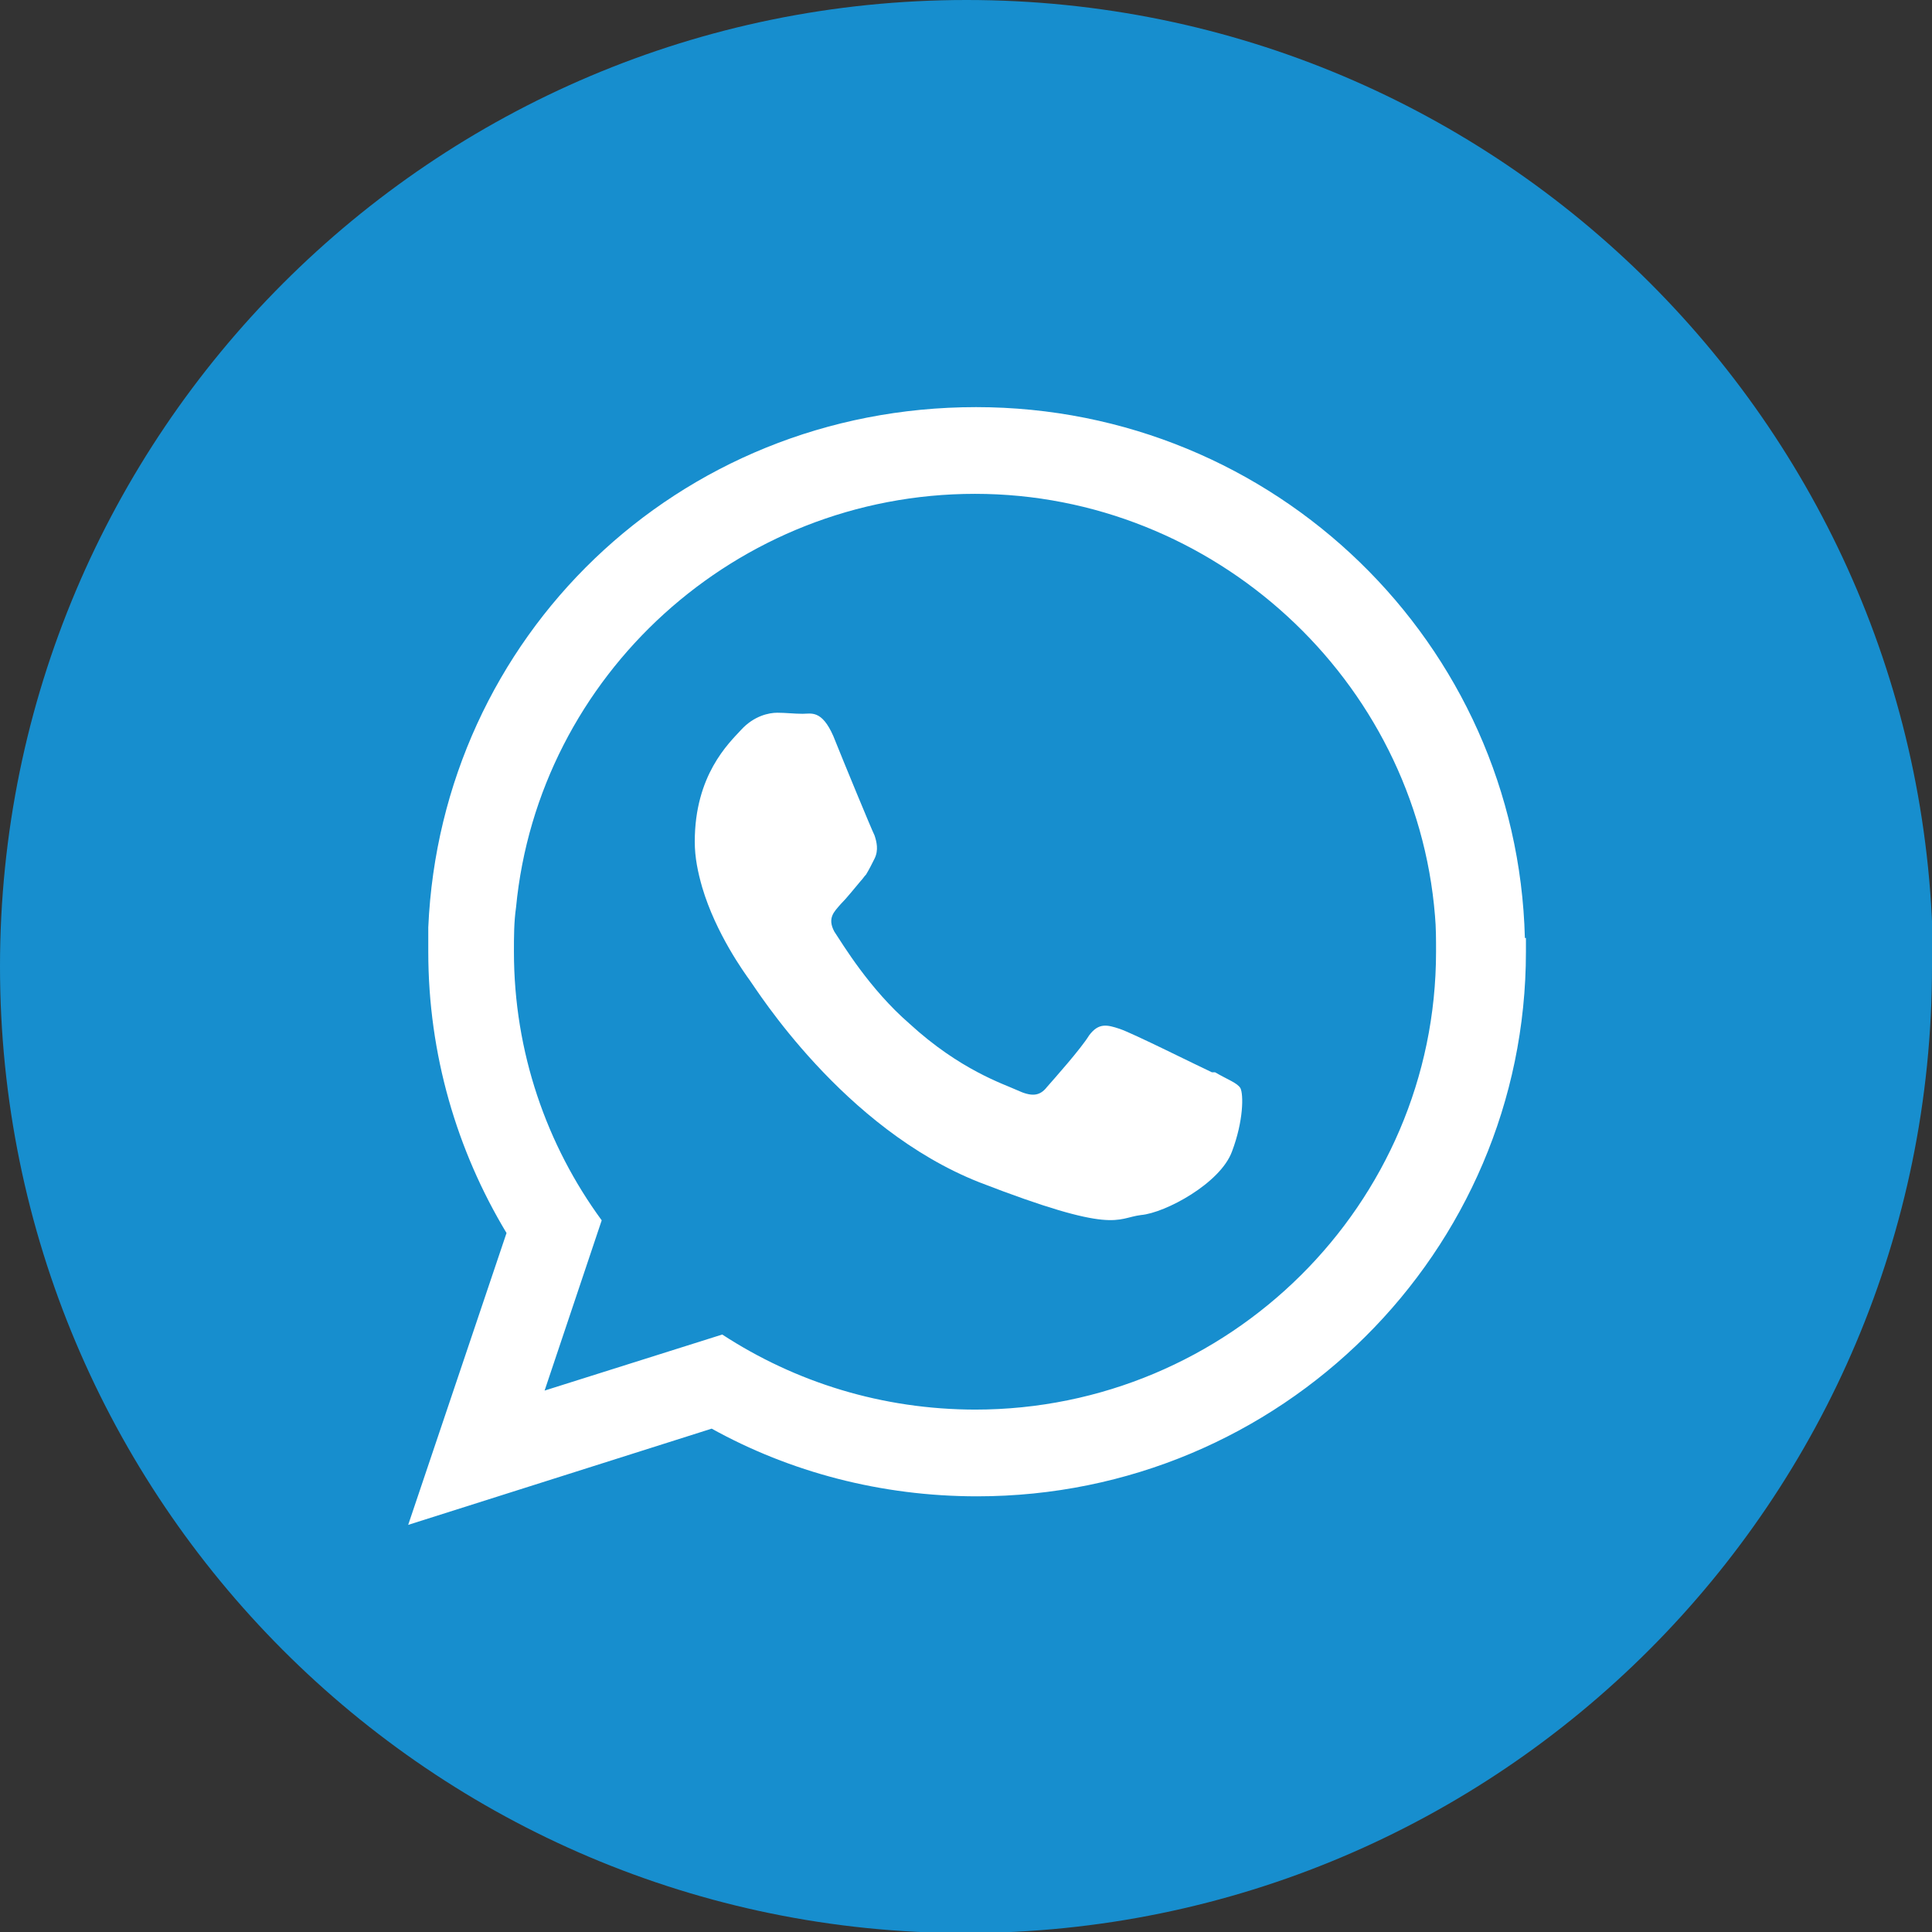
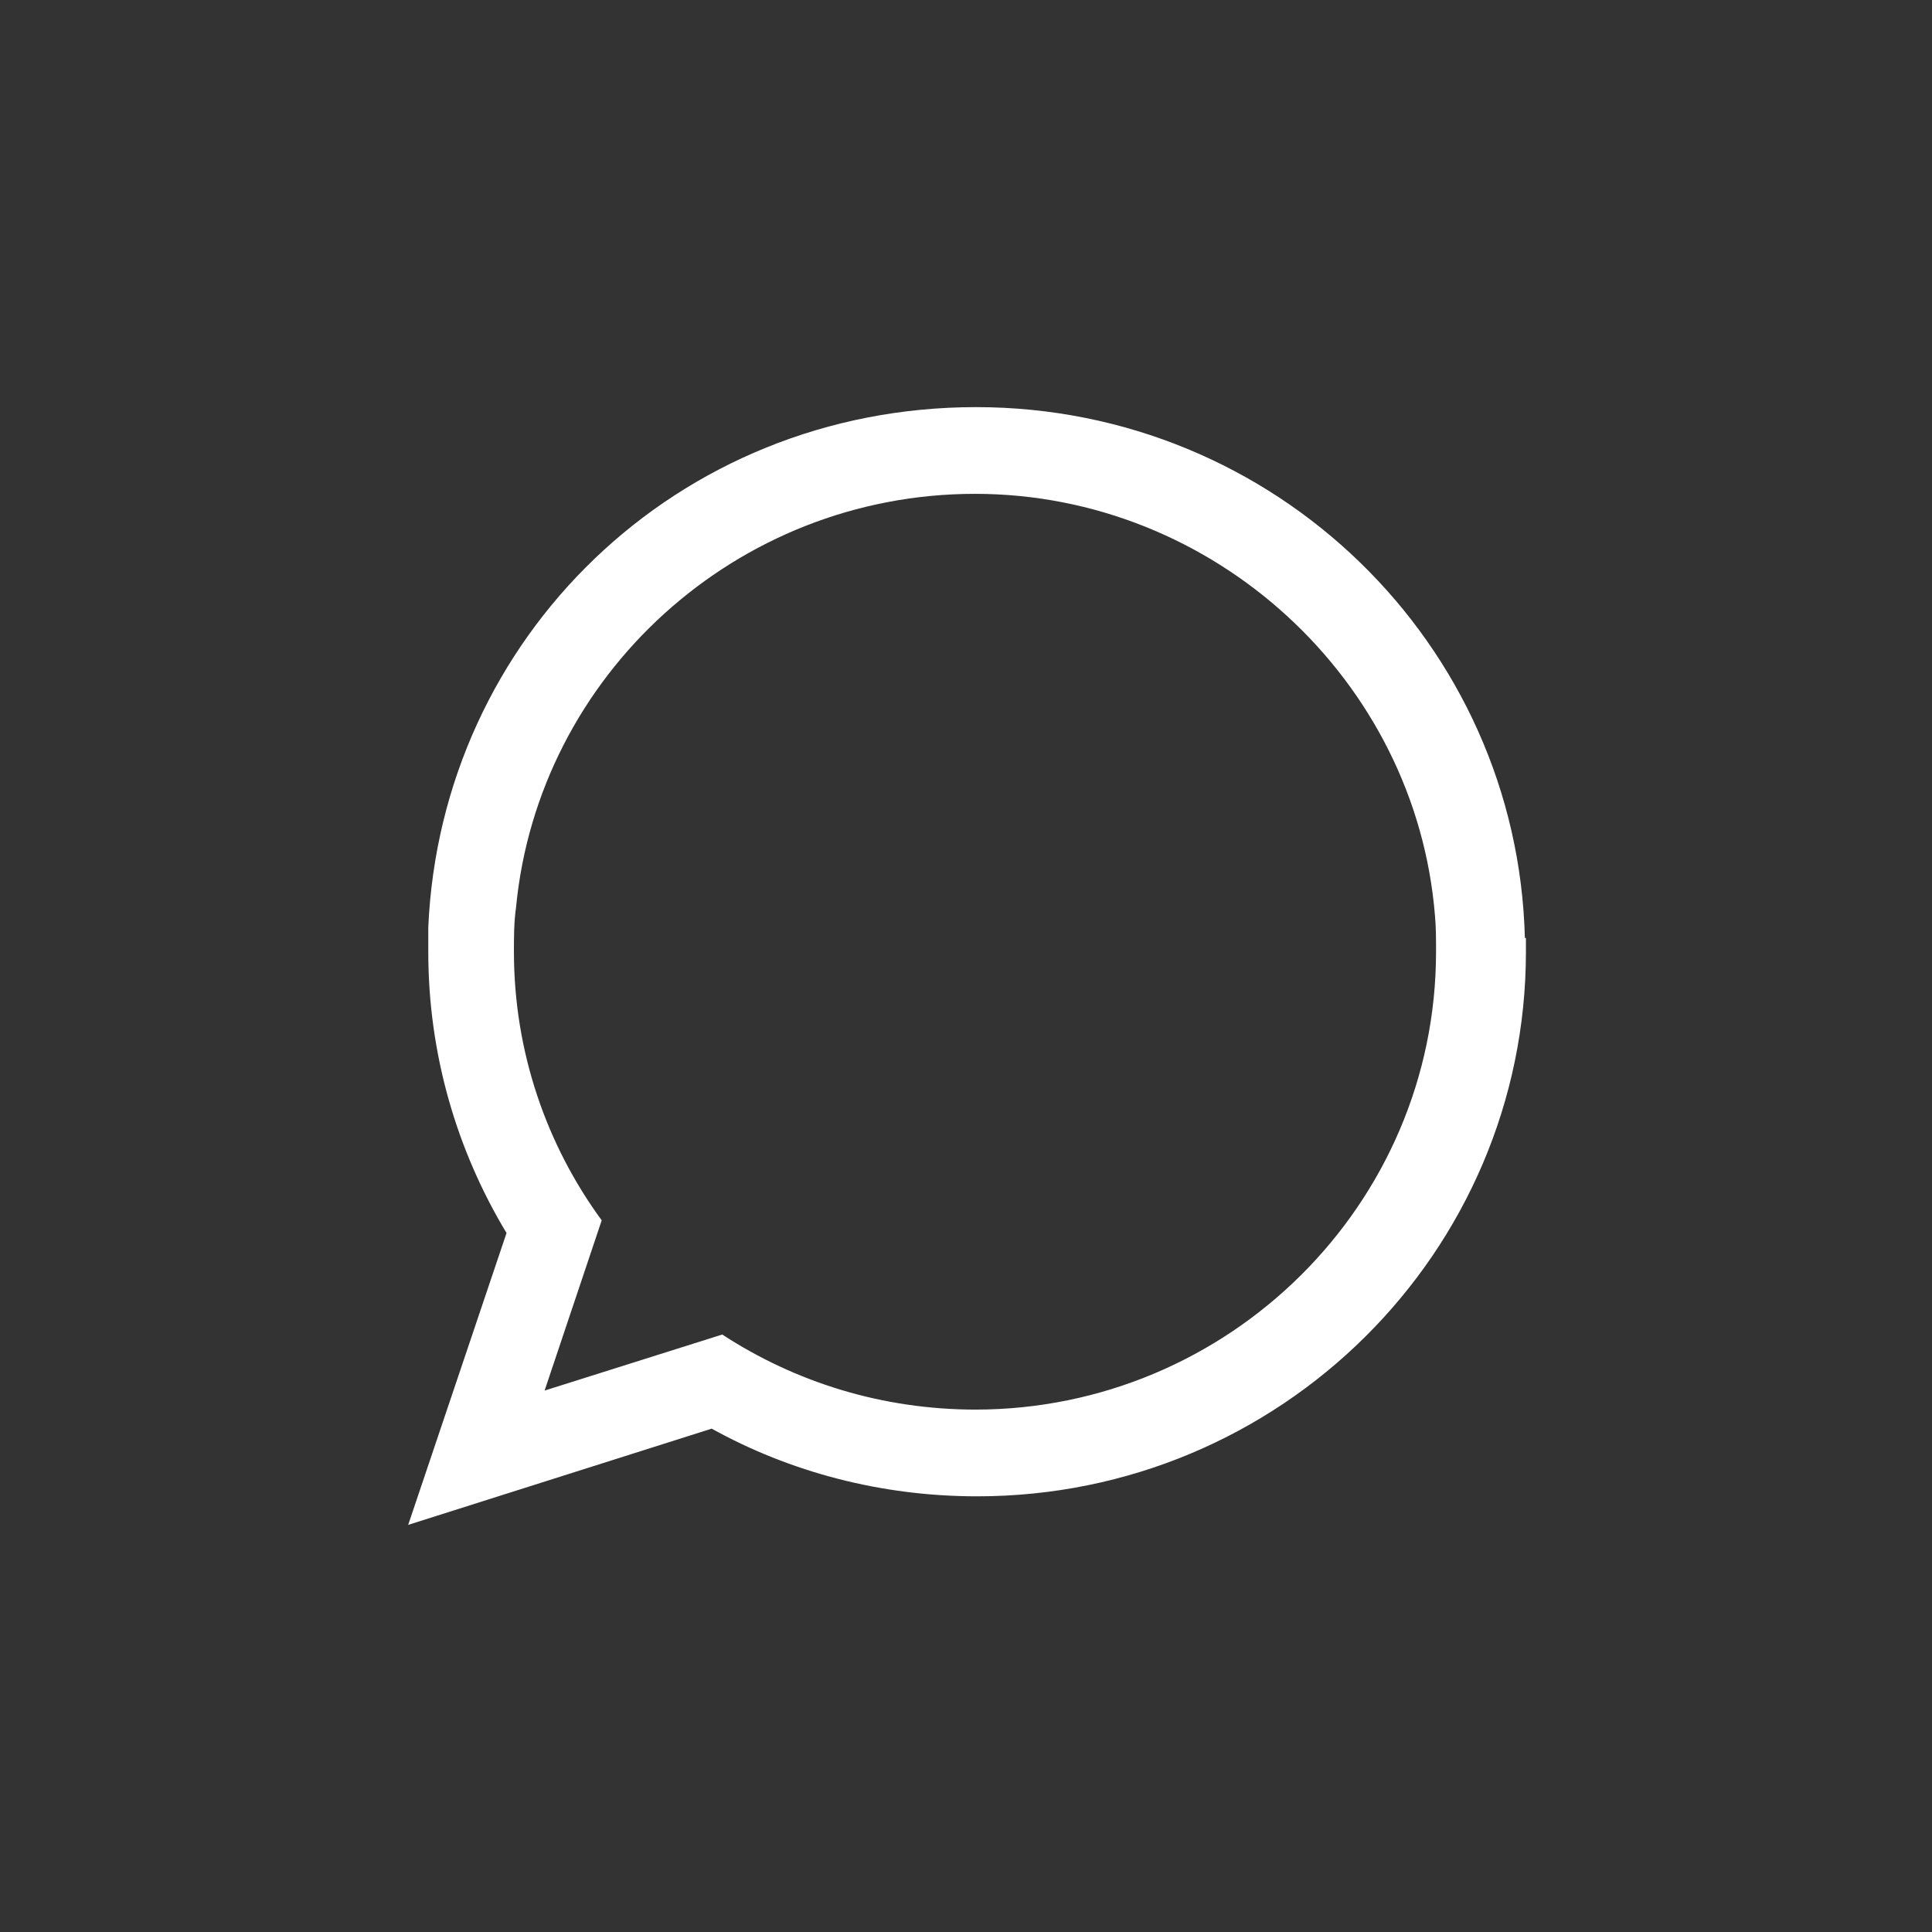
<svg xmlns="http://www.w3.org/2000/svg" id="Layer_2" data-name="Layer 2" viewBox="0 0 18.27 18.27">
  <rect x="0" y="0" width="18.27" height="18.27" fill="#333333" stroke="none" />
  <defs>
    <style>
      .cls-1 {
        fill: #fff;
        fill-rule: evenodd;
      }

      .cls-1, .cls-2 {
        stroke-width: 0px;
      }

      .cls-2 {
        fill: #178ece;
      }
    </style>
  </defs>
  <g id="Layer_1-2" data-name="Layer 1">
    <g>
-       <path class="cls-2" d="M18.27,9.14c0,5.05-4.09,9.14-9.14,9.14S0,14.18,0,9.14,4.09,0,9.14,0s9.14,4.09,9.14,9.14" />
      <path class="cls-1" d="M14.42,8.87c-.07-2.78-2.36-5.02-5.19-5.02s-5.06,2.18-5.18,4.92c0,.08,0,.15,0,.23,0,.97.27,1.88.74,2.66l-.93,2.76,2.87-.91c.74.41,1.6.64,2.51.64,2.87,0,5.19-2.31,5.19-5.15,0-.04,0-.09,0-.13M9.23,13.33c-.89,0-1.71-.26-2.4-.71l-1.68.53.54-1.61c-.52-.71-.83-1.59-.83-2.54,0-.14,0-.28.02-.42.21-2.19,2.08-3.91,4.34-3.91s4.17,1.76,4.35,3.99c.01.11.01.22.01.34,0,2.39-1.96,4.33-4.36,4.33" />
-       <path class="cls-1" d="M11.46,10.14c-.13-.06-.75-.37-.87-.41-.12-.04-.2-.06-.29.06-.08.13-.33.41-.4.49-.07.09-.15.09-.28.03-.13-.06-.54-.19-1.02-.63-.38-.33-.63-.75-.71-.87-.07-.13,0-.19.06-.26.06-.06.13-.15.19-.22.02-.02.03-.04.05-.06.03-.05.05-.09.08-.15.04-.08.02-.16,0-.22-.03-.06-.29-.69-.39-.94-.11-.25-.21-.21-.29-.21s-.16-.01-.24-.01-.22.03-.34.16c-.12.13-.44.43-.44,1.06,0,.15.03.29.07.43.13.44.4.81.45.88.06.08.88,1.4,2.17,1.91,1.29.5,1.29.34,1.53.31.23-.02.75-.3.86-.6.11-.29.11-.54.08-.6-.03-.05-.12-.08-.24-.15" />
    </g>
  </g>
</svg>